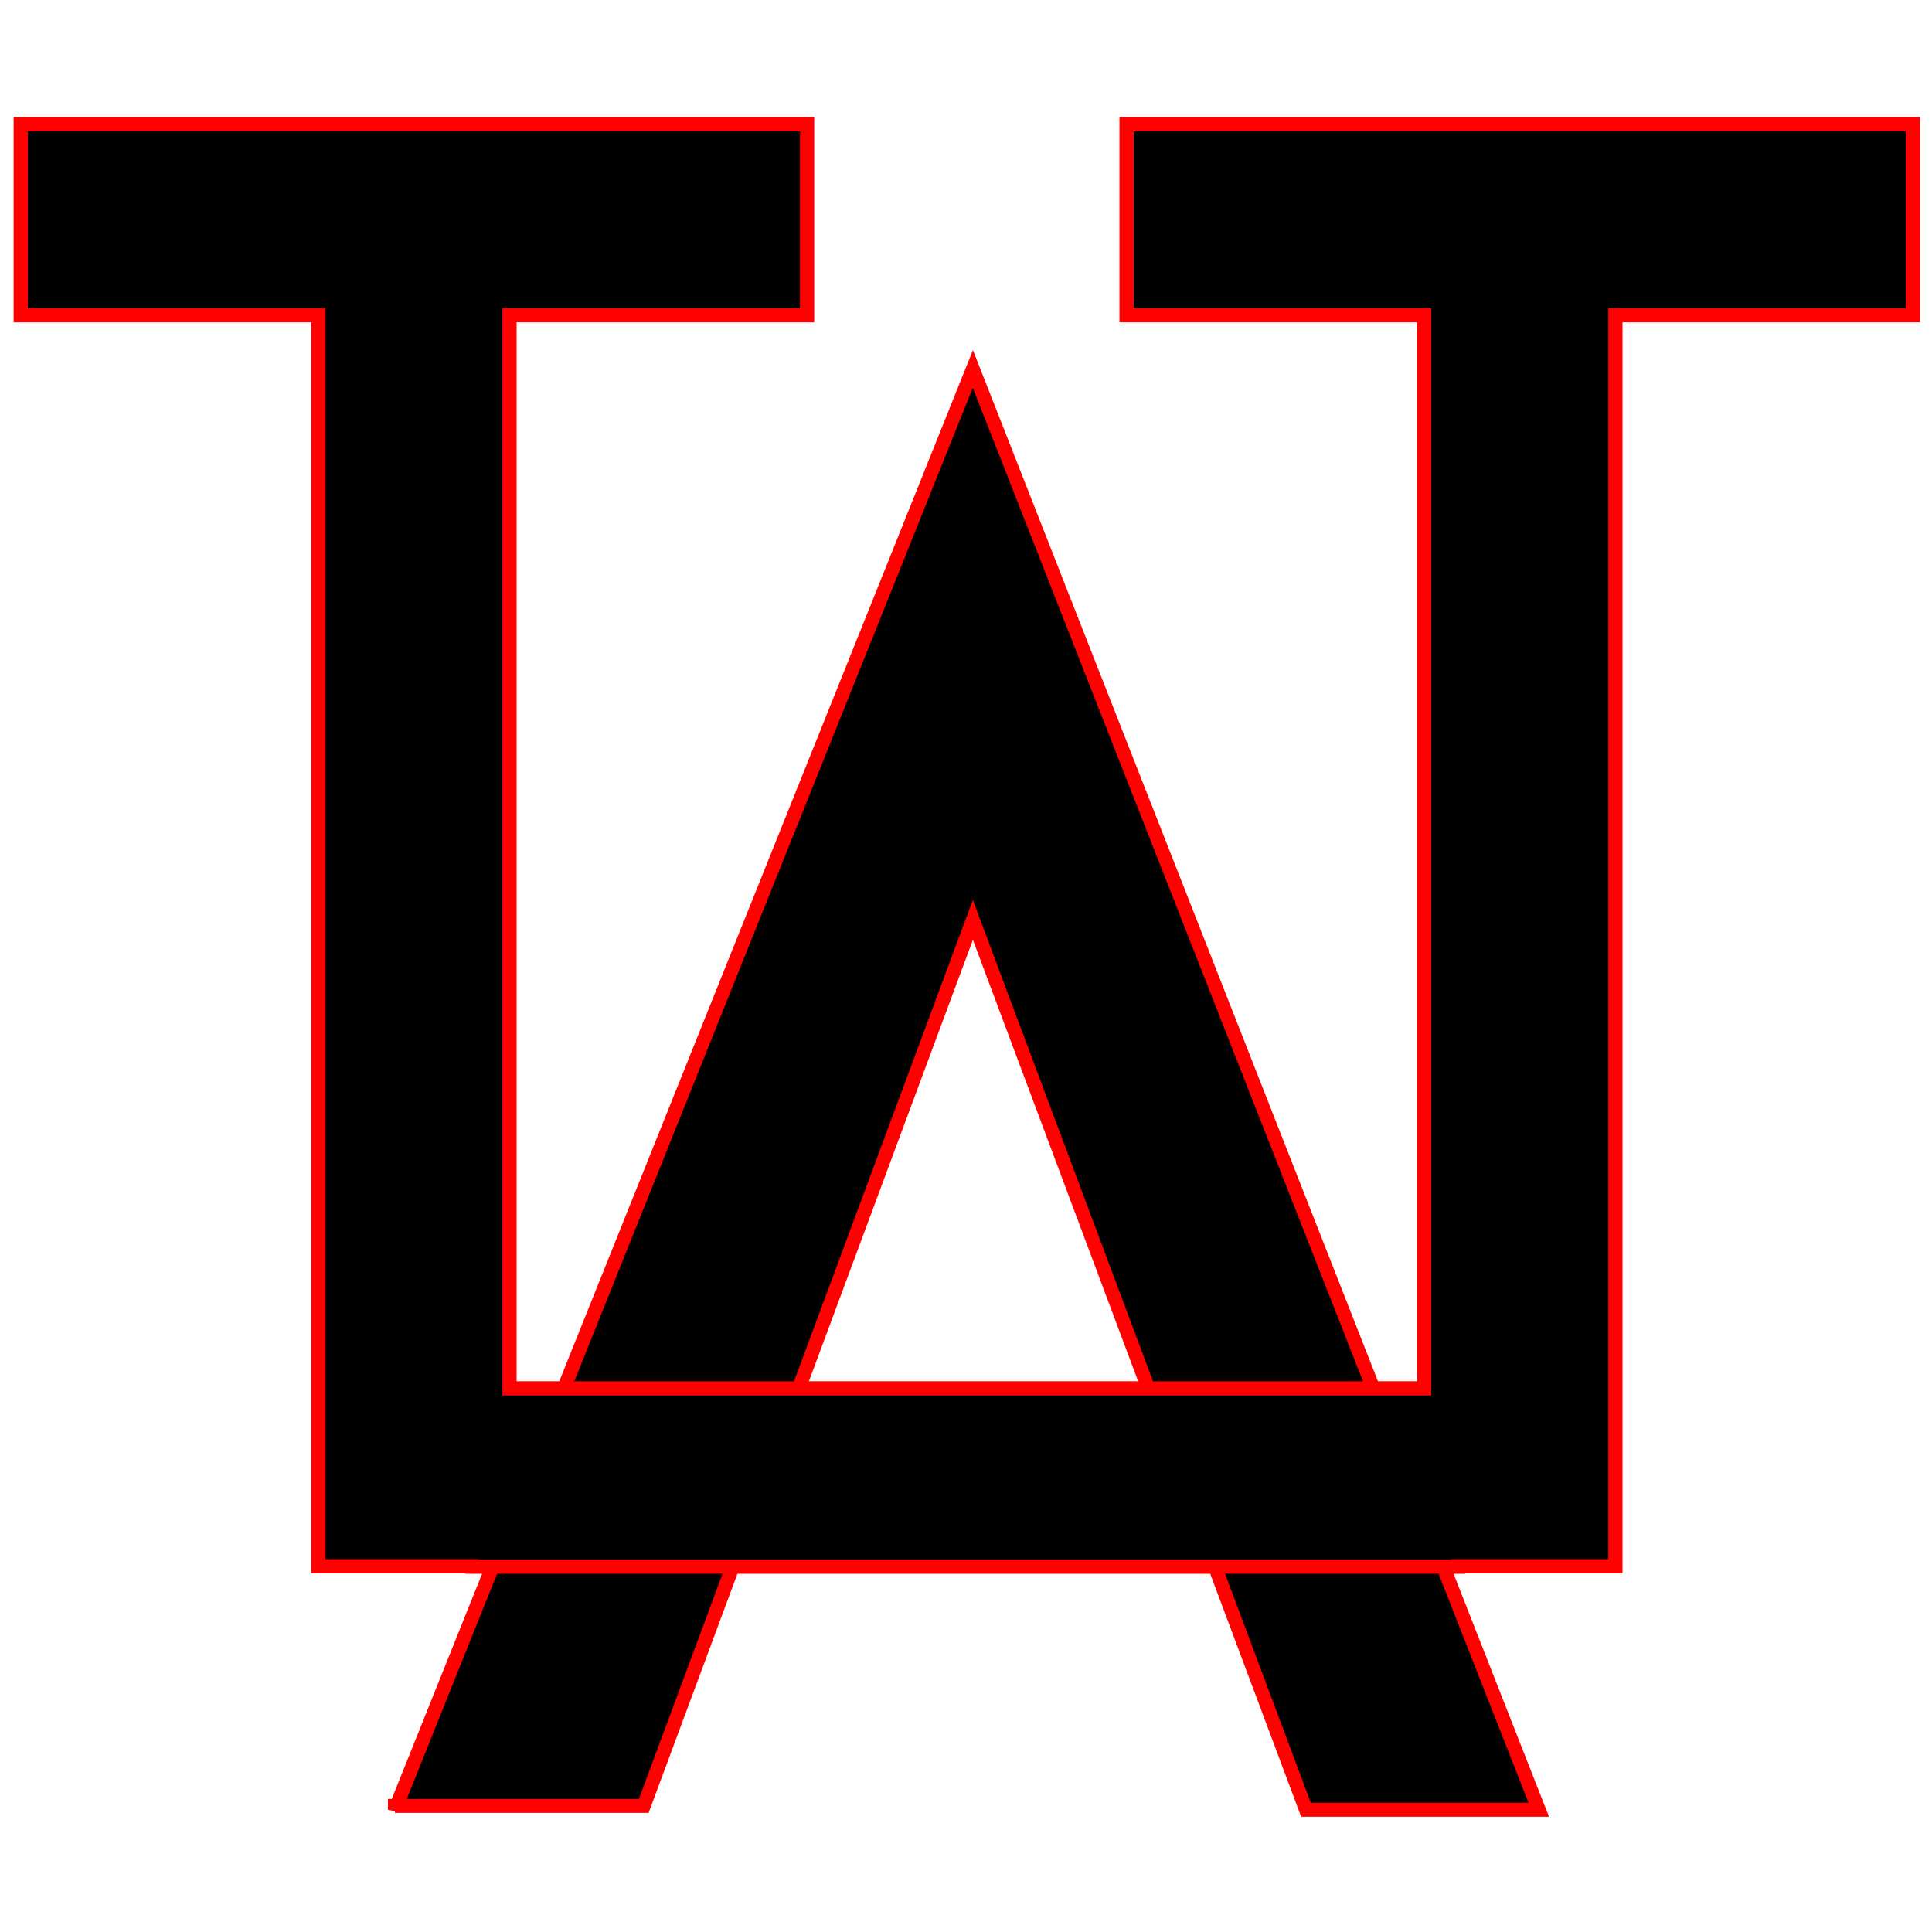
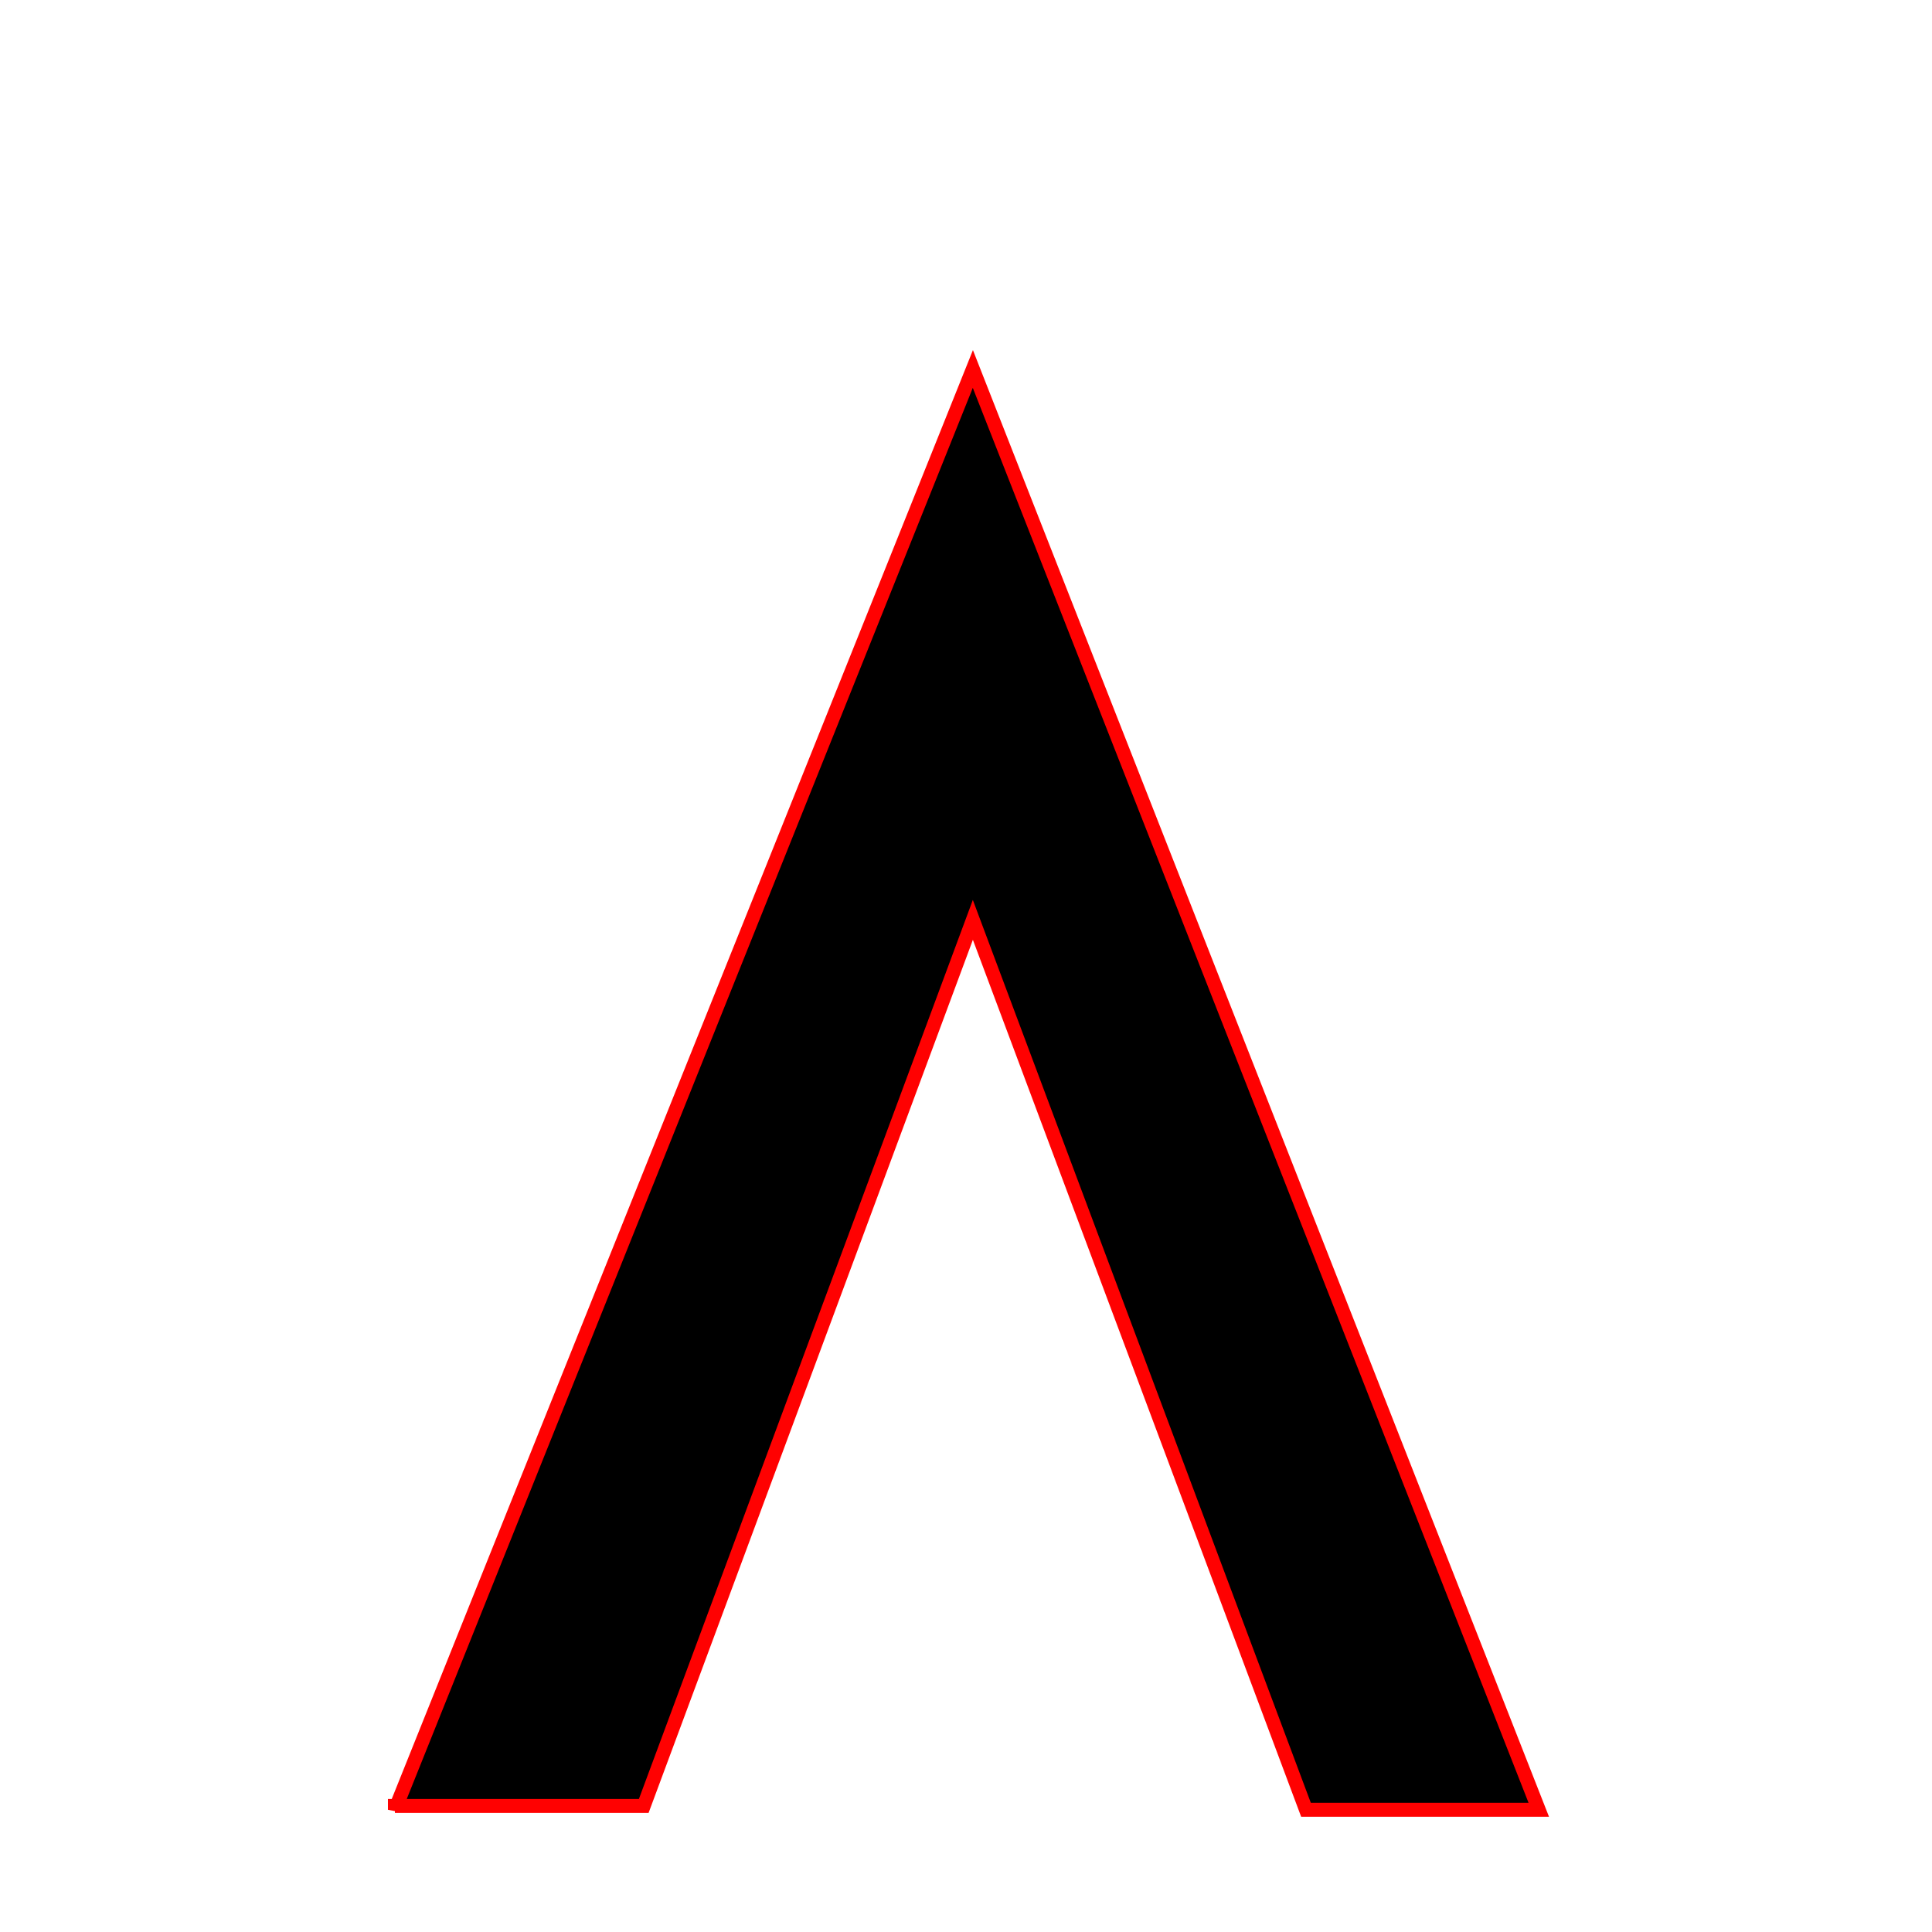
<svg xmlns="http://www.w3.org/2000/svg" xmlns:ns1="http://sodipodi.sourceforge.net/DTD/sodipodi-0.dtd" xmlns:ns2="http://www.inkscape.org/namespaces/inkscape" width="150" height="150" id="svg2" ns1:version="0.32" ns2:version="0.43+0.44pre2" ns1:docbase="" ns1:docname="tta-logo.svg" version="1.0" ns2:export-filename="tta-logo.png" ns2:export-xdpi="87" ns2:export-ydpi="87">
  <defs id="defs4" />
  <ns1:namedview id="base" pagecolor="white" bordercolor="#666666" borderopacity="1.0" ns2:pageopacity="0" ns2:pageshadow="2" ns2:zoom="2.3081821" ns2:cx="75.000015" ns2:cy="75.00004" ns2:document-units="px" ns2:current-layer="layer1" ns2:window-width="1280" ns2:window-height="907" ns2:window-x="-4" ns2:window-y="-4" width="150px" height="150px" borderlayer="false" showborder="true" />
  <g ns2:label="Layer 1" ns2:groupmode="layer" id="layer1" transform="translate(-170.938,-346.884)">
    <g id="g4573" transform="matrix(0.368,0,0,0.368,134.206,302.923)">
      <path ns1:nodetypes="cccccccc" id="path3674" d="M 305.067,197.306 C 424.462,501.281 424.462,501.281 424.462,501.281 L 375.349,501.281 L 305.067,313.532 L 235.632,500.468 L 183.132,500.468 L 183.132,501.281 L 305.067,197.306 z " style="fill:black;fill-opacity:1;fill-rule:evenodd;stroke:#ff0101;stroke-width:2.94;stroke-linecap:butt;stroke-linejoin:miter;stroke-miterlimit:4;stroke-dasharray:none;stroke-opacity:1" />
-       <path style="fill:black;fill-opacity:1;fill-rule:evenodd;stroke:#ff0101;stroke-width:3;stroke-linecap:butt;stroke-miterlimit:4.2;stroke-dasharray:none;stroke-dashoffset:0;stroke-opacity:1" d="M 104.188,145.656 L 104.188,185.969 L 166.969,185.969 L 166.969,449.906 L 199.5,449.906 L 199.5,450 L 407.469,450 L 407.469,449.906 L 440.625,449.906 L 440.625,185.969 L 503.406,185.969 L 503.406,145.656 L 337.5,145.656 L 337.5,185.969 L 400.281,185.969 L 400.281,412.375 L 207.312,412.375 L 207.312,185.969 L 270.094,185.969 L 270.094,145.656 L 104.188,145.656 z " id="rect1307" />
    </g>
    <g id="g1321" transform="translate(233.316,0)" />
  </g>
</svg>